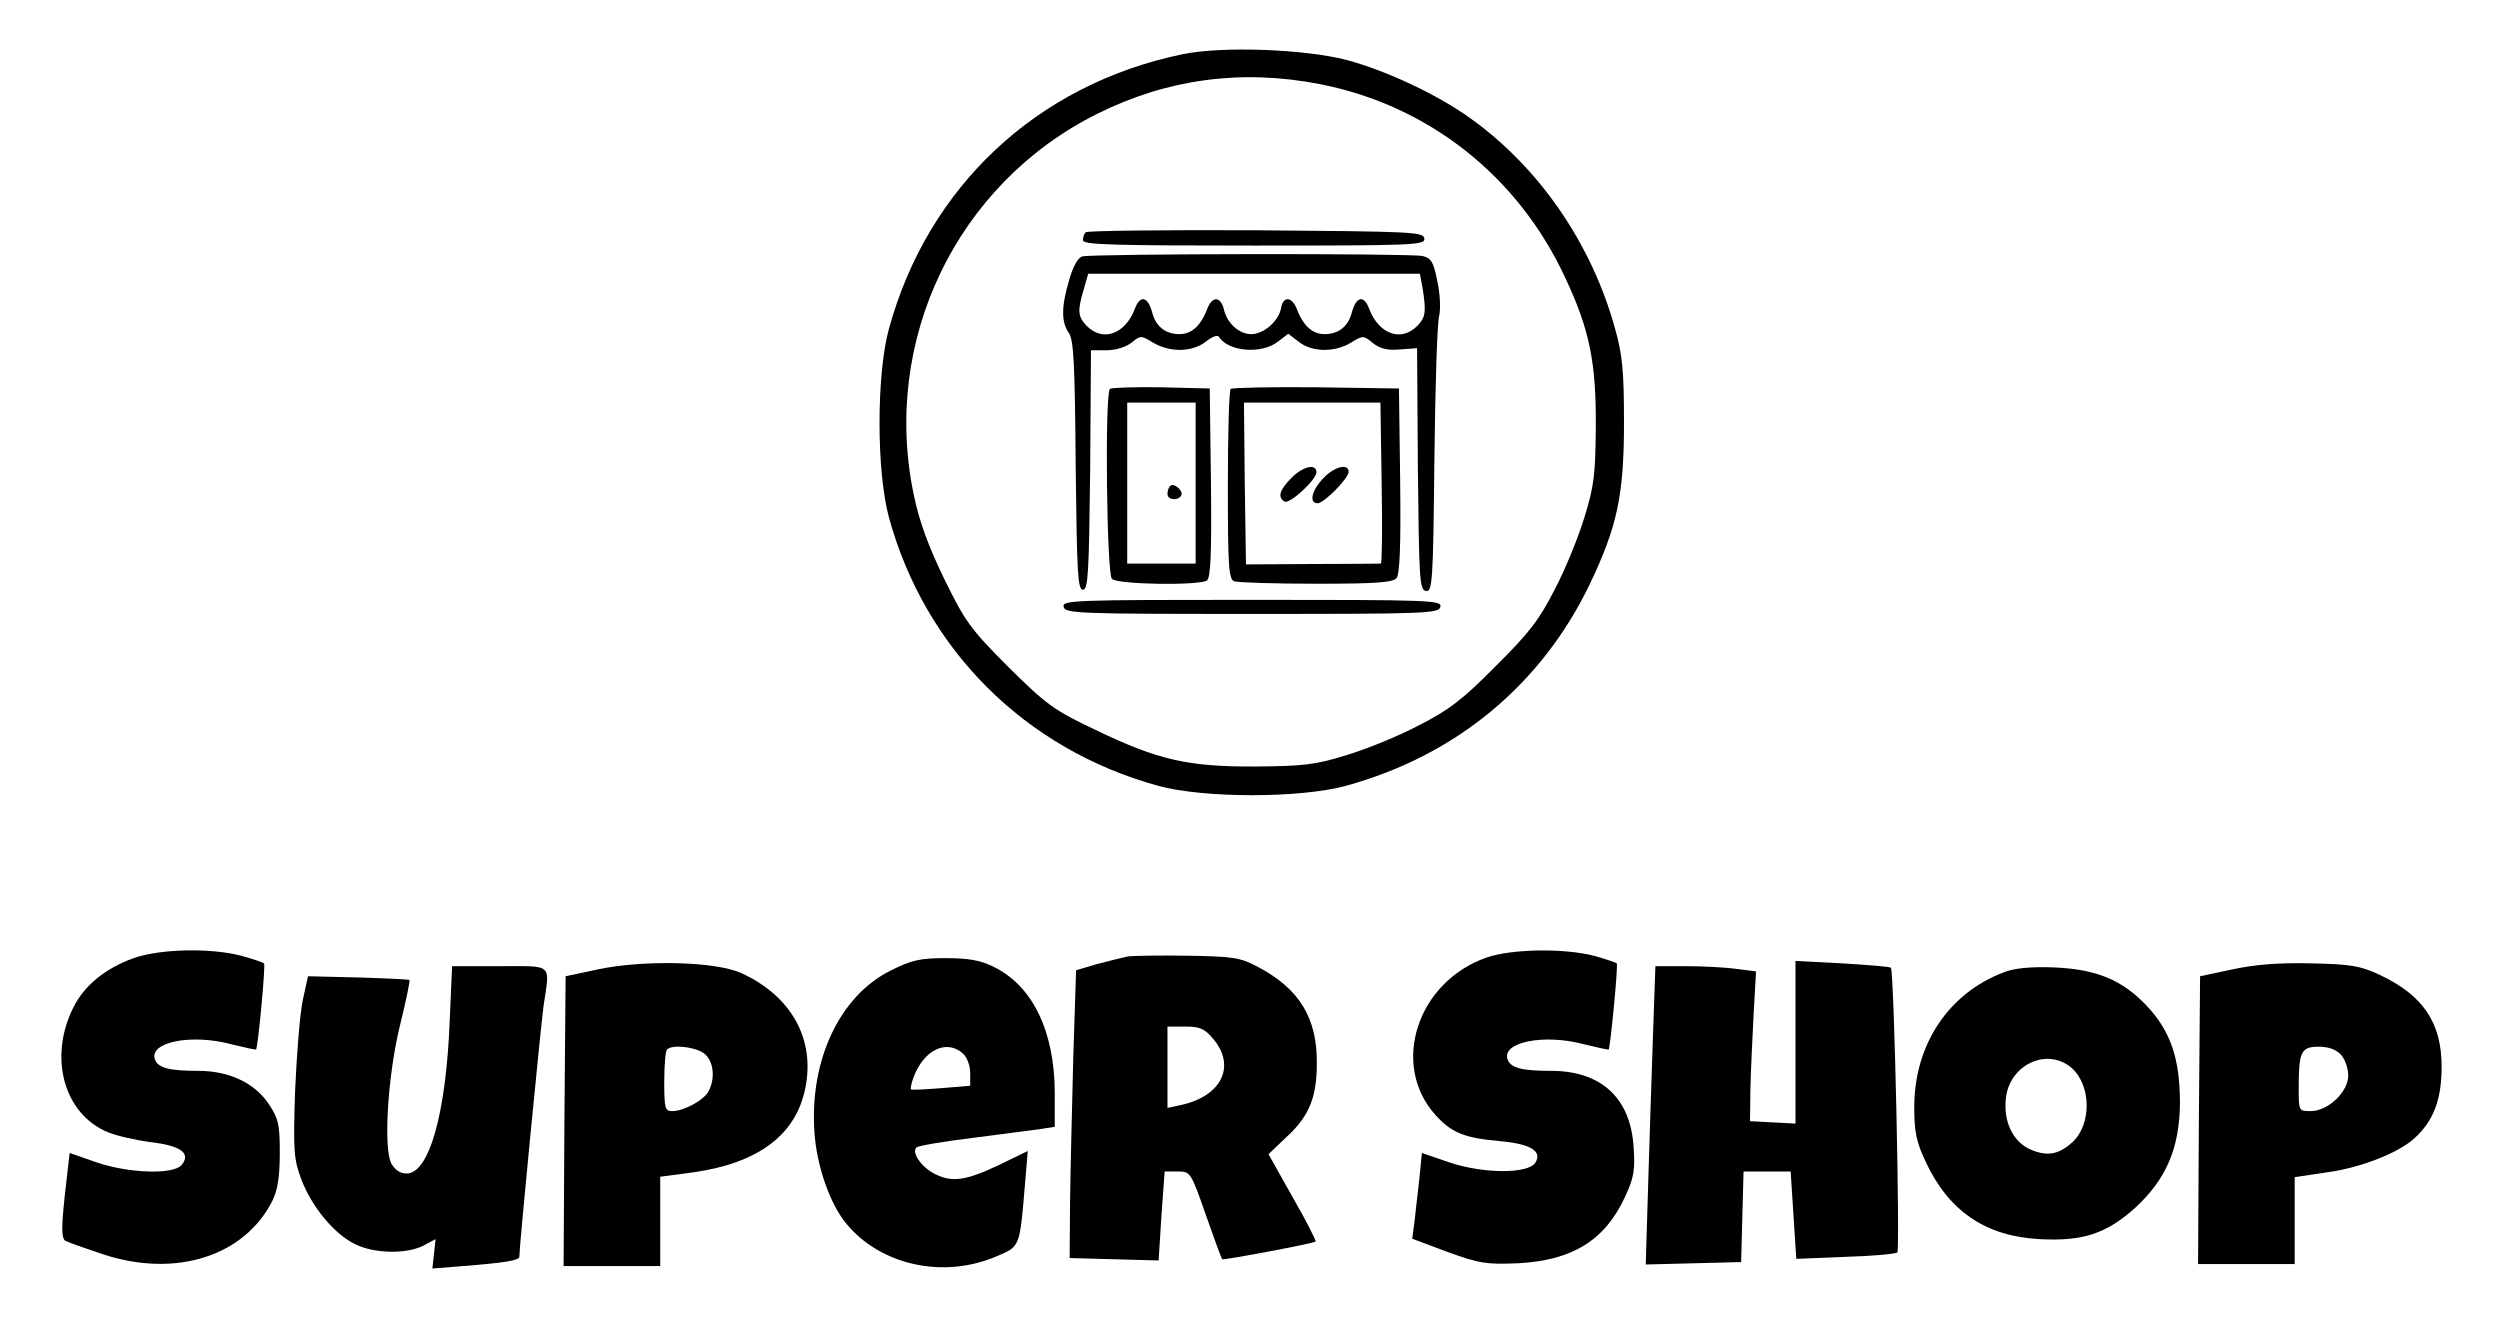
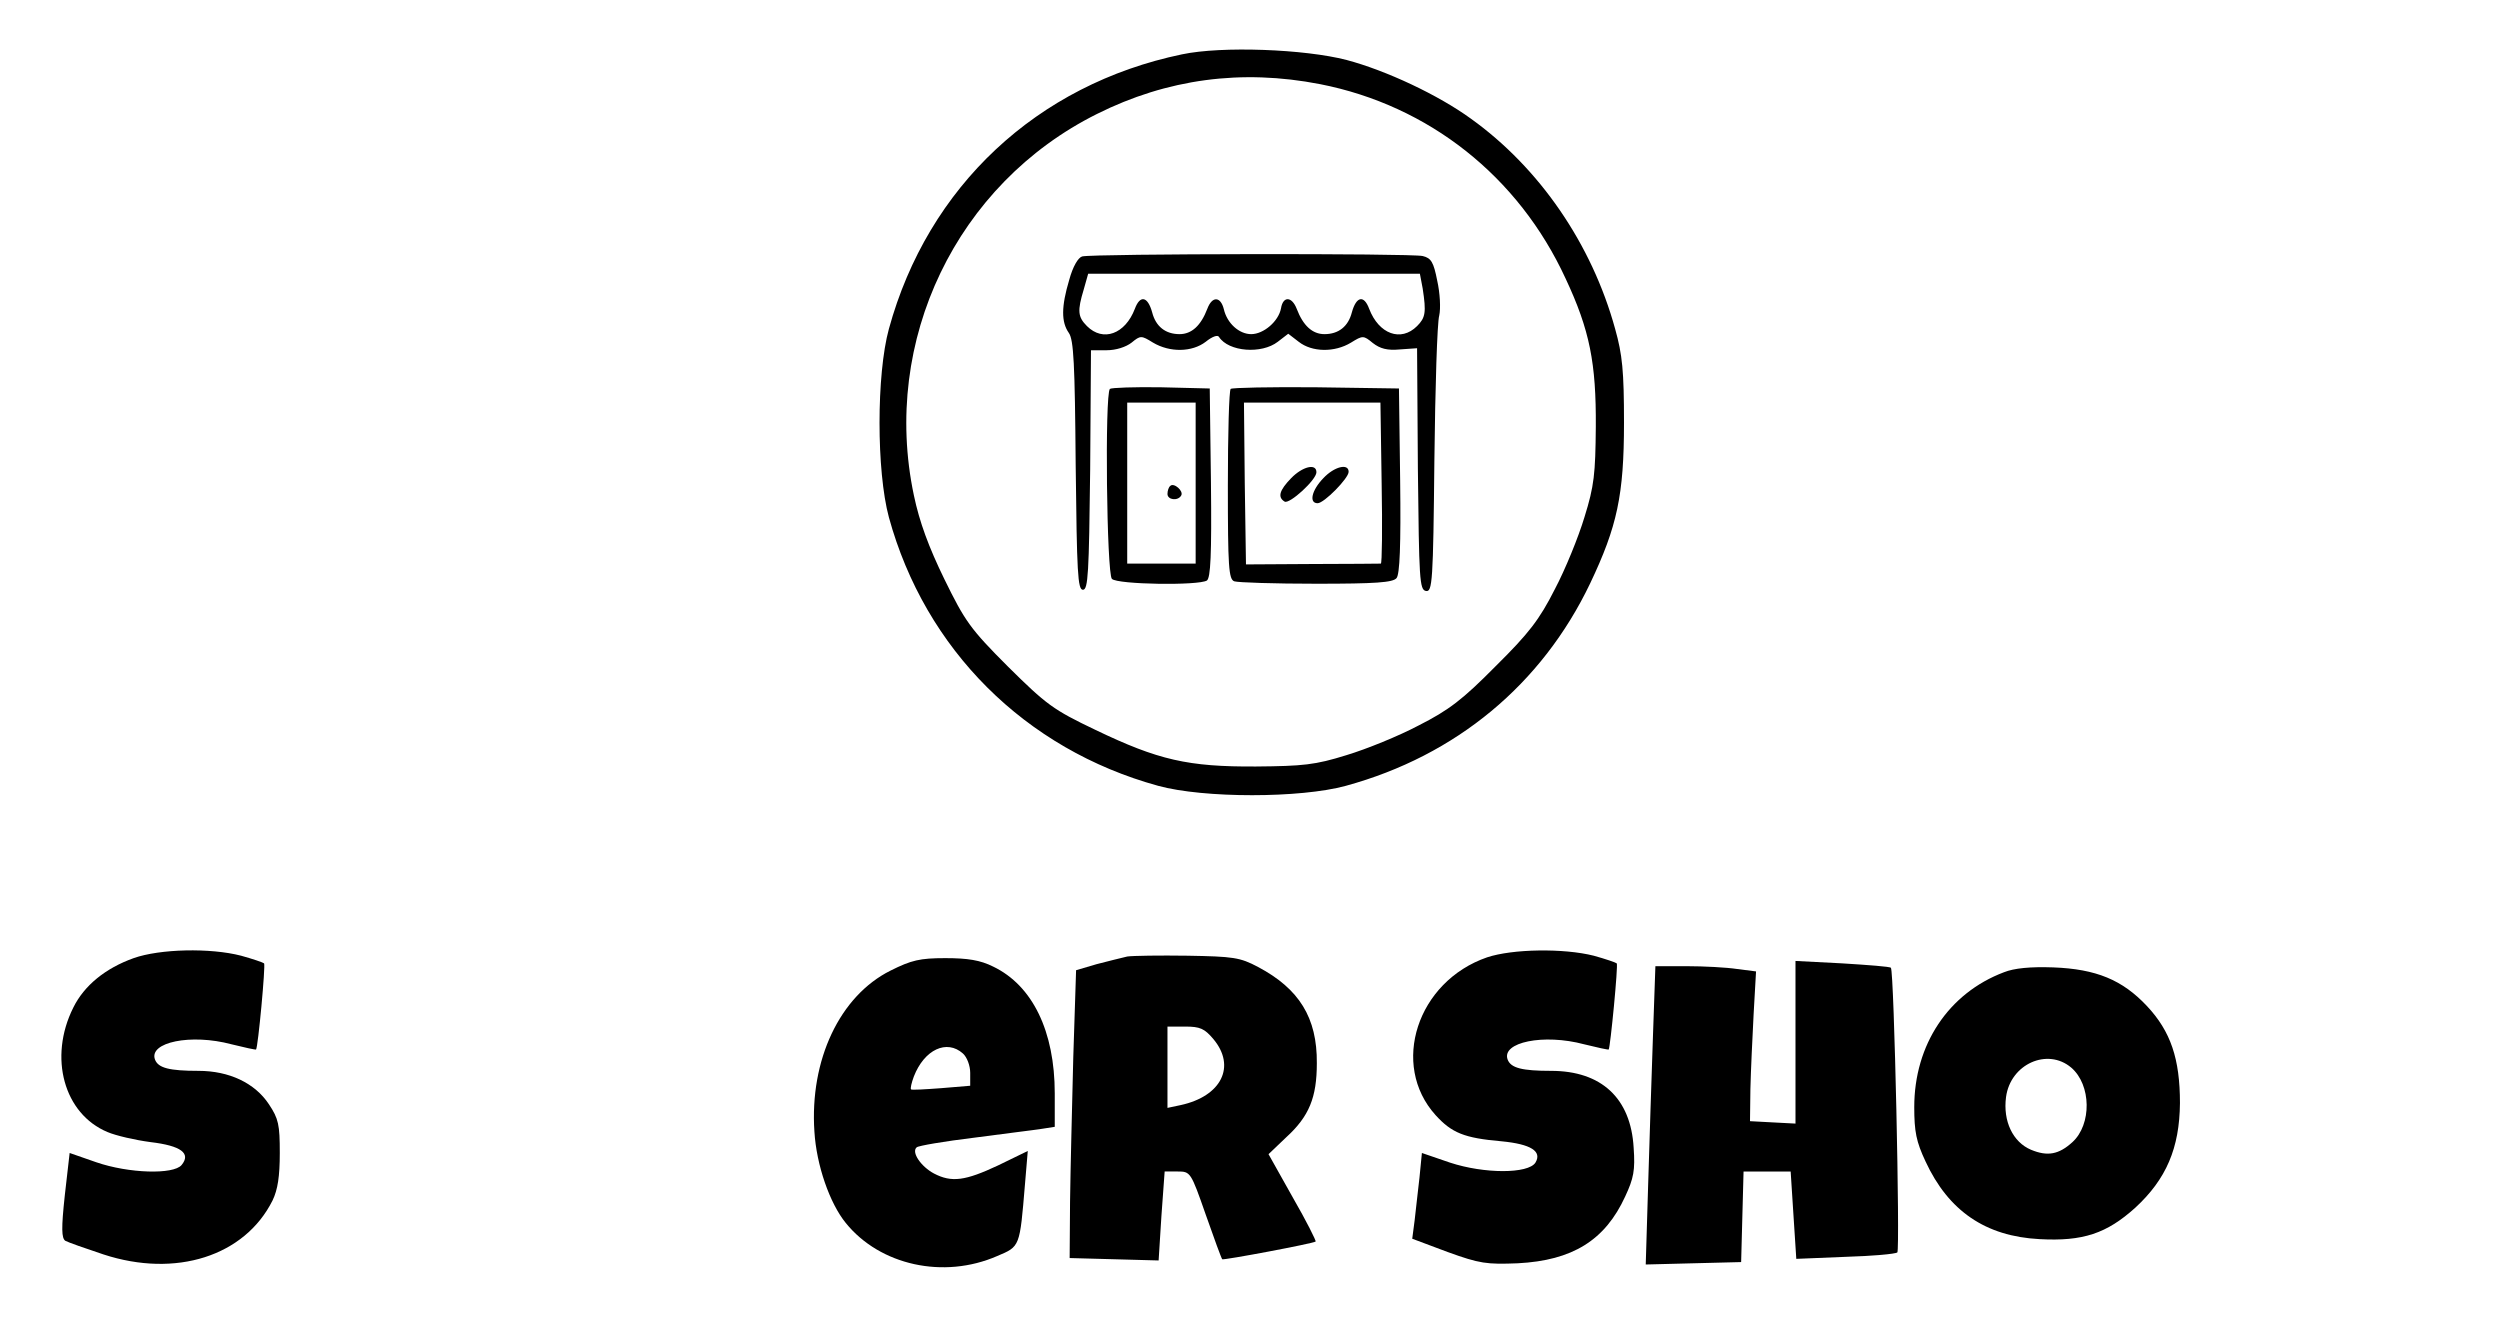
<svg xmlns="http://www.w3.org/2000/svg" version="1.0" width="621pt" height="331pt" viewBox="0 0 621 331" preserveAspectRatio="xMidYMid meet">
  <g transform="translate(0,331) scale(0.1,-0.1)" fill="#000000" stroke="none">
    <path d="M2936 3175 c-360 -75 -631 -328 -728 -682 -31 -113 -31 -353 0 -468 90 -328 338 -576 669 -667 113 -31 353 -31 466 0 274 75 487 252 607 503 67 141 84 219 84 399 0 128 -4 169 -22 233 -58 211 -188 400 -358 522 -81 59 -211 120 -309 146 -104 27 -310 35 -409 14z m343 -74 c270 -53 493 -229 610 -483 60 -128 76 -210 75 -368 -1 -117 -4 -147 -28 -224 -15 -50 -48 -131 -74 -180 -38 -75 -64 -109 -147 -191 -82 -83 -116 -109 -191 -147 -49 -26 -130 -59 -180 -74 -77 -24 -107 -27 -224 -28 -169 -1 -243 16 -399 91 -105 50 -122 63 -217 157 -94 94 -107 113 -158 217 -39 80 -62 142 -76 209 -81 384 106 773 455 947 174 87 359 112 554 74z" />
-     <path d="M2697 2733 c-4 -3 -7 -12 -7 -20 0 -11 78 -13 426 -13 400 0 425 1 422 18 -3 16 -32 17 -419 20 -228 1 -418 -1 -422 -5z" />
    <path d="M2688 2673 c-10 -3 -23 -25 -32 -58 -20 -67 -20 -105 -1 -132 12 -17 15 -76 17 -329 3 -267 5 -309 18 -309 13 0 15 41 18 298 l2 297 39 0 c23 0 48 8 62 19 22 18 24 18 53 0 42 -25 97 -24 131 2 16 13 30 18 33 12 24 -37 106 -43 146 -12 l26 20 26 -20 c33 -26 89 -27 130 -2 29 18 31 18 54 -1 18 -14 36 -19 67 -16 l43 3 2 -300 c3 -274 4 -300 20 -303 16 -3 18 22 21 325 2 180 7 342 12 359 4 18 2 56 -5 87 -9 46 -15 56 -36 61 -27 7 -819 6 -846 -1z m846 -80 c9 -59 7 -72 -14 -93 -40 -40 -95 -20 -119 43 -13 35 -32 31 -43 -9 -9 -35 -33 -54 -68 -54 -30 0 -53 21 -69 63 -12 31 -34 32 -39 1 -6 -32 -43 -64 -74 -64 -30 0 -60 27 -68 62 -8 32 -29 33 -41 1 -16 -42 -39 -63 -69 -63 -35 0 -59 19 -68 54 -11 40 -30 44 -43 9 -24 -63 -79 -83 -119 -43 -23 23 -24 38 -8 91 l11 39 412 0 412 0 7 -37z" />
    <path d="M2757 2344 c-13 -13 -8 -459 5 -472 14 -14 215 -17 236 -4 9 7 12 62 10 243 l-3 234 -121 3 c-66 1 -123 -1 -127 -4z m213 -234 l0 -200 -85 0 -85 0 0 200 0 200 85 0 85 0 0 -200z" />
    <path d="M2907 2103 c-4 -3 -7 -12 -7 -20 0 -15 26 -18 34 -4 7 11 -18 33 -27 24z" />
    <path d="M3057 2344 c-4 -4 -7 -112 -7 -240 0 -202 2 -233 16 -238 9 -3 100 -6 204 -6 147 0 190 3 199 14 8 9 11 82 9 242 l-3 229 -206 3 c-113 1 -208 -1 -212 -4z m375 -234 c2 -110 1 -200 -2 -200 -3 0 -79 -1 -170 -1 l-165 -1 -3 201 -2 201 169 0 170 0 3 -200z" />
    <path d="M3207 2122 c-29 -30 -34 -47 -16 -58 12 -7 79 54 79 73 0 23 -35 14 -63 -15z" />
    <path d="M3287 2122 c-29 -30 -36 -62 -14 -62 16 0 77 62 77 78 0 22 -36 13 -63 -16z" />
-     <path d="M2642 1803 c3 -17 33 -18 468 -18 435 0 465 1 468 18 3 16 -24 17 -468 17 -444 0 -471 -1 -468 -17z" />
    <path d="M332 930 c-70 -25 -123 -68 -150 -123 -62 -124 -23 -264 85 -309 21 -9 69 -20 107 -25 76 -9 101 -28 77 -57 -20 -24 -131 -21 -212 7 l-66 23 -12 -105 c-9 -83 -8 -106 1 -113 7 -4 50 -19 95 -34 180 -59 351 -4 420 134 13 27 18 60 18 118 0 70 -3 85 -27 121 -35 53 -99 83 -175 83 -72 0 -100 7 -108 28 -16 43 89 65 190 38 32 -8 60 -14 61 -13 5 5 24 210 20 214 -2 2 -28 11 -57 19 -77 20 -202 17 -267 -6z" />
    <path d="M3694 932 c-174 -60 -241 -267 -128 -392 40 -44 71 -57 164 -65 73 -7 101 -25 84 -53 -18 -28 -127 -28 -212 0 l-70 24 -6 -61 c-4 -33 -9 -81 -12 -106 l-6 -46 88 -33 c80 -29 97 -31 174 -28 136 7 217 57 267 166 21 45 25 65 21 121 -7 123 -80 191 -205 191 -72 0 -100 7 -108 28 -16 43 89 65 190 38 32 -8 60 -14 61 -13 4 5 24 211 20 214 -2 2 -28 11 -57 19 -75 19 -202 17 -265 -4z" />
    <path d="M2800 934 c-14 -3 -48 -12 -76 -19 l-51 -15 -7 -217 c-3 -120 -7 -281 -8 -358 l-1 -140 111 -3 110 -3 7 111 8 110 32 0 c32 0 33 -1 70 -107 21 -60 39 -109 41 -111 2 -3 226 39 232 44 2 1 -23 51 -57 110 l-60 107 44 42 c57 52 76 99 76 184 1 113 -44 185 -146 239 -45 24 -62 26 -175 28 -69 1 -136 0 -150 -2z m214 -205 c57 -68 20 -142 -81 -164 l-33 -7 0 101 0 101 44 0 c37 0 48 -5 70 -31z" />
    <path d="M2212 899 c-126 -63 -201 -222 -189 -400 5 -83 38 -178 78 -227 85 -105 243 -140 376 -82 57 24 56 22 69 178 l7 83 -74 -36 c-81 -38 -115 -43 -159 -20 -32 17 -57 53 -43 65 4 4 69 15 143 24 74 10 150 19 168 22 l32 5 0 83 c0 154 -55 268 -153 315 -32 16 -63 21 -119 21 -63 0 -84 -5 -136 -31z m180 -206 c10 -9 18 -30 18 -48 l0 -32 -72 -6 c-40 -3 -74 -5 -75 -3 -2 2 1 16 7 32 26 67 82 93 122 57z" />
-     <path d="M1485 902 l-80 -17 -3 -360 -2 -360 120 0 120 0 0 111 0 111 83 11 c160 23 253 92 277 207 26 123 -34 231 -159 288 -64 29 -244 33 -356 9z m263 -208 c24 -17 30 -61 12 -95 -12 -22 -61 -49 -90 -49 -18 0 -20 6 -20 73 0 41 3 77 7 80 12 13 68 7 91 -9z" />
    <path d="M4460 721 l0 -202 -57 3 -56 3 1 80 c1 44 5 128 8 186 l6 106 -47 6 c-26 4 -83 7 -125 7 l-78 0 -6 -172 c-3 -95 -9 -262 -12 -371 l-6 -198 118 3 119 3 3 113 3 112 58 0 59 0 7 -109 7 -108 122 5 c66 2 124 7 129 11 7 7 -8 699 -16 707 -2 3 -57 7 -121 11 l-116 6 0 -202z" />
-     <path d="M5545 902 l-80 -17 -3 -358 -2 -357 120 0 120 0 0 108 0 108 81 12 c86 12 178 49 217 85 47 43 67 96 67 177 0 110 -46 178 -155 229 -48 22 -70 26 -170 28 -79 2 -140 -3 -195 -15z m270 -212 c10 -11 18 -34 18 -52 0 -40 -50 -88 -93 -88 -30 0 -30 0 -30 58 0 90 6 102 50 102 24 0 43 -7 55 -20z" />
-     <path d="M1117 773 c-9 -229 -51 -378 -107 -378 -16 0 -29 9 -38 25 -20 38 -9 222 23 349 14 57 24 105 22 107 -1 1 -59 4 -127 6 l-125 3 -13 -60 c-7 -33 -15 -134 -19 -225 -5 -152 -3 -170 16 -221 26 -67 80 -133 132 -159 47 -24 128 -26 171 -4 l30 16 -4 -37 -4 -36 75 6 c102 8 141 14 141 23 0 27 53 569 60 622 16 109 26 100 -109 100 l-118 0 -6 -137z" />
    <path d="M4978 895 c-138 -52 -223 -180 -223 -335 0 -61 5 -86 28 -135 57 -123 149 -186 283 -193 108 -6 167 14 238 78 77 71 110 148 111 260 0 110 -23 178 -82 241 -61 65 -126 92 -233 96 -57 2 -97 -2 -122 -12z m167 -237 c50 -43 51 -141 3 -185 -34 -31 -62 -36 -103 -19 -45 19 -70 71 -62 131 11 82 103 123 162 73z" />
  </g>
</svg>